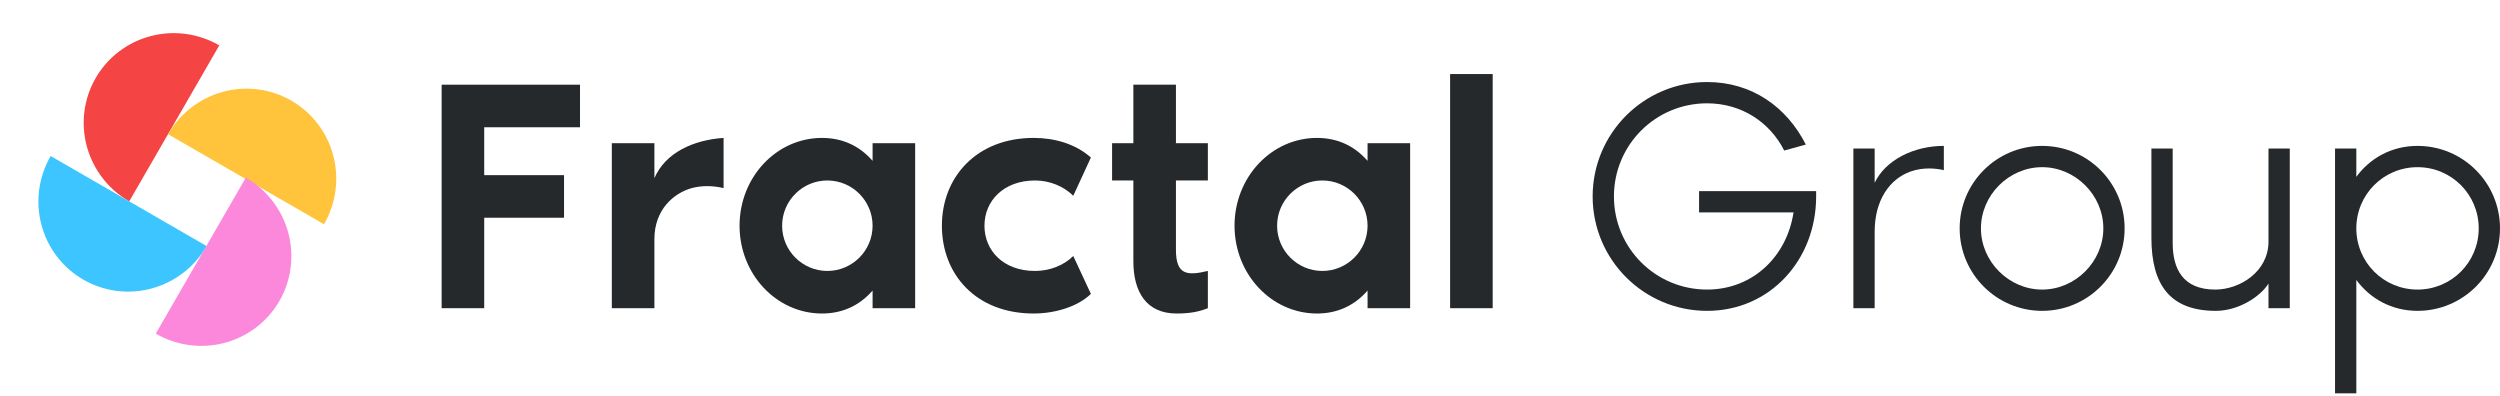
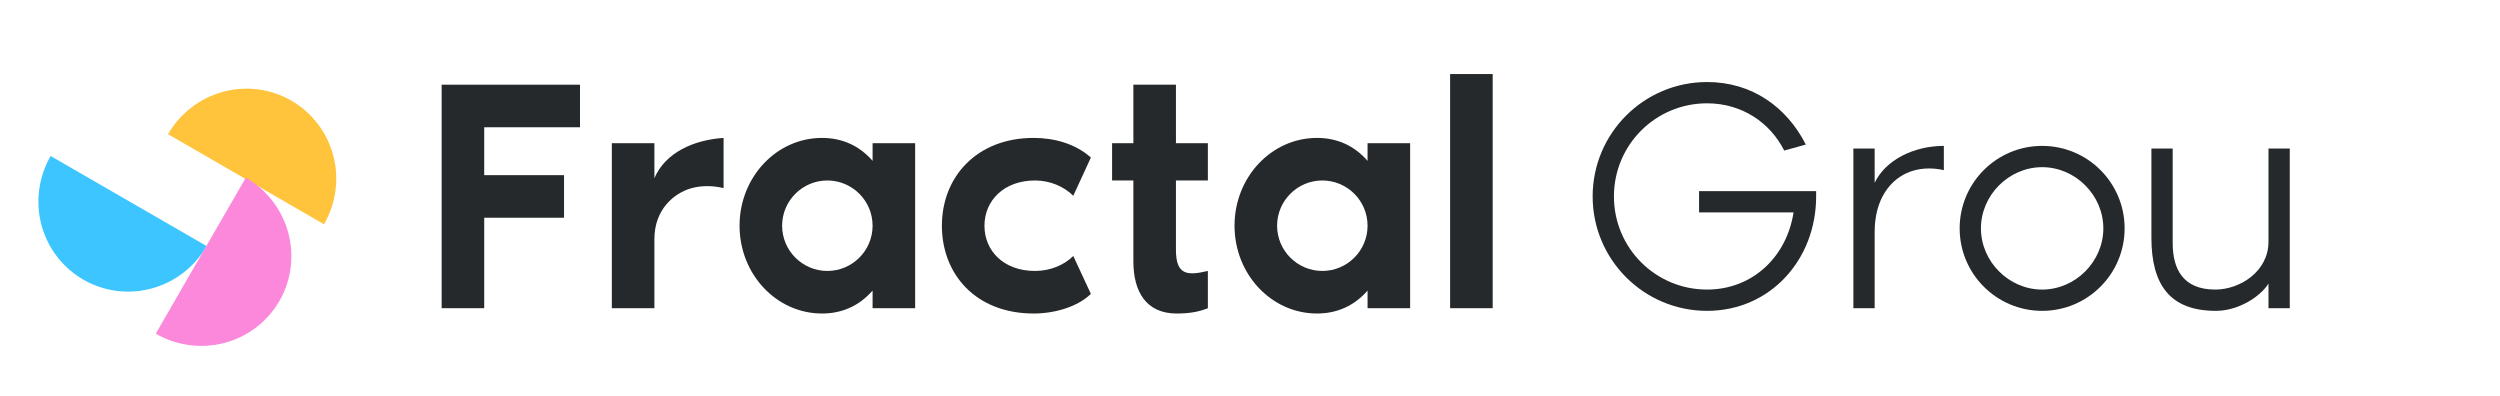
<svg xmlns="http://www.w3.org/2000/svg" width="562" height="89" viewBox="0 0 562 89" fill="none">
-   <path d="M529.702 33.394V39.749C532.767 35.562 537.627 32.796 543.458 32.796C553.701 32.796 562 41.095 562 51.338C562 61.581 553.701 69.879 543.458 69.879C537.627 69.879 532.767 67.113 529.702 62.926V88.421H524.917V33.394H529.702ZM543.458 65.095C551.084 65.095 557.215 58.964 557.215 51.338C557.215 43.712 551.084 37.581 543.458 37.581C535.832 37.581 529.702 43.712 529.702 51.338C529.702 58.964 535.832 65.095 543.458 65.095Z" fill="#25292B" />
  <path d="M498.141 69.879C487.823 69.879 483.636 64.048 483.636 53.431V33.394H488.421V54.627C488.421 60.384 490.664 65.095 497.991 65.095C503.524 65.095 509.954 61.057 509.954 54.328V33.394H514.739V69.281H509.954V63.749C508.084 66.739 503.15 69.879 498.141 69.879Z" fill="#25292B" />
  <path d="M459.073 32.796C469.316 32.796 477.614 41.095 477.614 51.338C477.614 61.581 469.316 69.879 459.073 69.879C448.83 69.879 440.531 61.581 440.531 51.338C440.531 41.095 448.83 32.796 459.073 32.796ZM459.073 65.095C466.549 65.095 472.83 58.814 472.83 51.338C472.83 43.861 466.549 37.581 459.073 37.581C451.596 37.581 445.316 43.861 445.316 51.338C445.316 58.814 451.596 65.095 459.073 65.095Z" fill="#25292B" />
  <path d="M421.424 41.095C423.891 35.936 430.246 32.796 436.975 32.796V38.254C435.405 37.88 432.489 37.506 429.499 38.553C424.863 40.198 421.424 44.908 421.424 52.086V69.281H416.639V33.394H421.424V41.095Z" fill="#25292B" />
  <path d="M408.269 42.964V44.16C408.269 58.366 397.951 69.879 383.746 69.879C369.541 69.879 358.027 58.366 358.027 44.16C358.027 29.955 369.541 18.441 383.746 18.441C393.914 18.441 401.689 24.123 405.951 32.497L401.091 33.843C397.876 27.488 391.521 23.226 383.746 23.226C372.157 23.226 362.812 32.572 362.812 44.16C362.812 55.749 372.157 65.094 383.746 65.094C394.063 65.094 401.689 57.618 403.185 47.749H381.951V42.964H408.269Z" fill="#25292B" />
  <path d="M325.985 16.647H335.555V69.281H325.985V16.647Z" fill="#25292B" />
  <path d="M307.428 32.198H316.997V69.281H307.428V65.319C304.437 68.758 300.549 70.478 296.063 70.478C285.821 70.478 277.522 61.655 277.522 50.74C277.522 39.824 285.821 31.002 296.063 31.002C300.549 31.002 304.437 32.721 307.428 36.16V32.198ZM297.26 60.908C302.867 60.908 307.428 56.347 307.428 50.74C307.428 45.132 302.867 40.572 297.26 40.572C291.652 40.572 287.092 45.132 287.092 50.74C287.092 56.347 291.652 60.908 297.26 60.908Z" fill="#25292B" />
  <path d="M254.781 58.739V40.572H249.996V32.198H254.781V19.039H264.351V32.198H271.528V40.572H264.351V56.123C264.351 61.805 266.818 62.029 271.528 60.908V69.281C269.659 70.029 267.64 70.478 264.5 70.478C257.697 70.478 254.781 65.618 254.781 58.739Z" fill="#25292B" />
  <path d="M232.672 60.908C236.036 60.908 239.176 59.637 241.27 57.543L245.232 66.066C242.241 68.982 237.083 70.478 232.373 70.478C219.363 70.478 211.737 61.655 211.737 50.74C211.737 39.824 219.513 31.002 232.373 31.002C237.083 31.002 241.793 32.347 245.232 35.413L241.27 44.011C239.176 41.917 236.036 40.572 232.672 40.572C225.644 40.572 221.307 45.132 221.307 50.74C221.307 56.347 225.569 60.908 232.672 60.908Z" fill="#25292B" />
  <path d="M196.157 32.198H205.726V69.281H196.157V65.319C193.166 68.758 189.278 70.478 184.792 70.478C174.55 70.478 166.251 61.655 166.251 50.74C166.251 39.824 174.55 31.002 184.792 31.002C189.278 31.002 193.166 32.721 196.157 36.16V32.198ZM185.989 60.908C191.596 60.908 196.157 56.347 196.157 50.74C196.157 45.132 191.596 40.572 185.989 40.572C180.381 40.572 175.821 45.132 175.821 50.74C175.821 56.347 180.381 60.908 185.989 60.908Z" fill="#25292B" />
  <path d="M147.11 40.048C149.577 34.291 155.932 31.45 162.661 31.002V42.291C160.268 41.693 157.651 41.693 155.483 42.291C151.446 43.413 147.11 47.151 147.11 53.73V69.281H137.54V32.198H147.11V40.048Z" fill="#25292B" />
  <path d="M108.851 69.281H99.281V19.039H130.383V28.609H108.851V39.375H126.795V48.945H108.851V69.281Z" fill="#25292B" />
-   <path d="M49.296 10.198C46.976 8.859 44.417 7.986 41.766 7.63C39.114 7.274 36.421 7.442 33.84 8.123C31.26 8.804 28.843 9.986 26.727 11.601C24.611 13.216 22.838 15.233 21.508 17.535C20.178 19.838 19.319 22.382 18.978 25.022C18.638 27.662 18.823 30.347 19.523 32.922C20.223 35.497 21.424 37.913 23.059 40.032C24.693 42.15 26.728 43.93 29.047 45.269L39.172 27.734L49.296 10.198Z" fill="#F54444" />
  <path d="M72.839 50.414C74.178 48.094 75.051 45.536 75.407 42.884C75.763 40.232 75.596 37.539 74.914 34.959C74.233 32.378 73.051 29.961 71.436 27.845C69.821 25.729 67.804 23.956 65.502 22.626C63.199 21.297 60.655 20.437 58.015 20.096C55.375 19.756 52.69 19.941 50.115 20.641C47.54 21.341 45.124 22.542 43.005 24.177C40.887 25.811 39.107 27.846 37.768 30.166L55.303 40.29L72.839 50.414Z" fill="#FFC43B" />
  <path d="M11.384 35.071C10.045 37.391 9.172 39.949 8.816 42.601C8.46 45.253 8.628 47.946 9.309 50.526C9.99 53.107 11.172 55.524 12.787 57.64C14.402 59.756 16.419 61.529 18.722 62.859C21.024 64.188 23.569 65.048 26.209 65.389C28.849 65.729 31.533 65.544 34.108 64.844C36.684 64.144 39.099 62.943 41.218 61.308C43.337 59.674 45.116 57.639 46.455 55.319L28.92 45.195L11.384 35.071Z" fill="#3CC5FF" />
  <path d="M35.017 75.006C37.337 76.345 39.895 77.218 42.547 77.573C45.199 77.93 47.892 77.762 50.472 77.081C53.053 76.399 55.47 75.218 57.586 73.602C59.702 71.987 61.475 69.971 62.805 67.668C64.135 65.365 64.994 62.821 65.335 60.181C65.675 57.541 65.49 54.857 64.79 52.282C64.09 49.706 62.889 47.29 61.254 45.172C59.62 43.053 57.585 41.274 55.266 39.934L45.141 57.47L35.017 75.006Z" fill="#FB88DB" />
</svg>